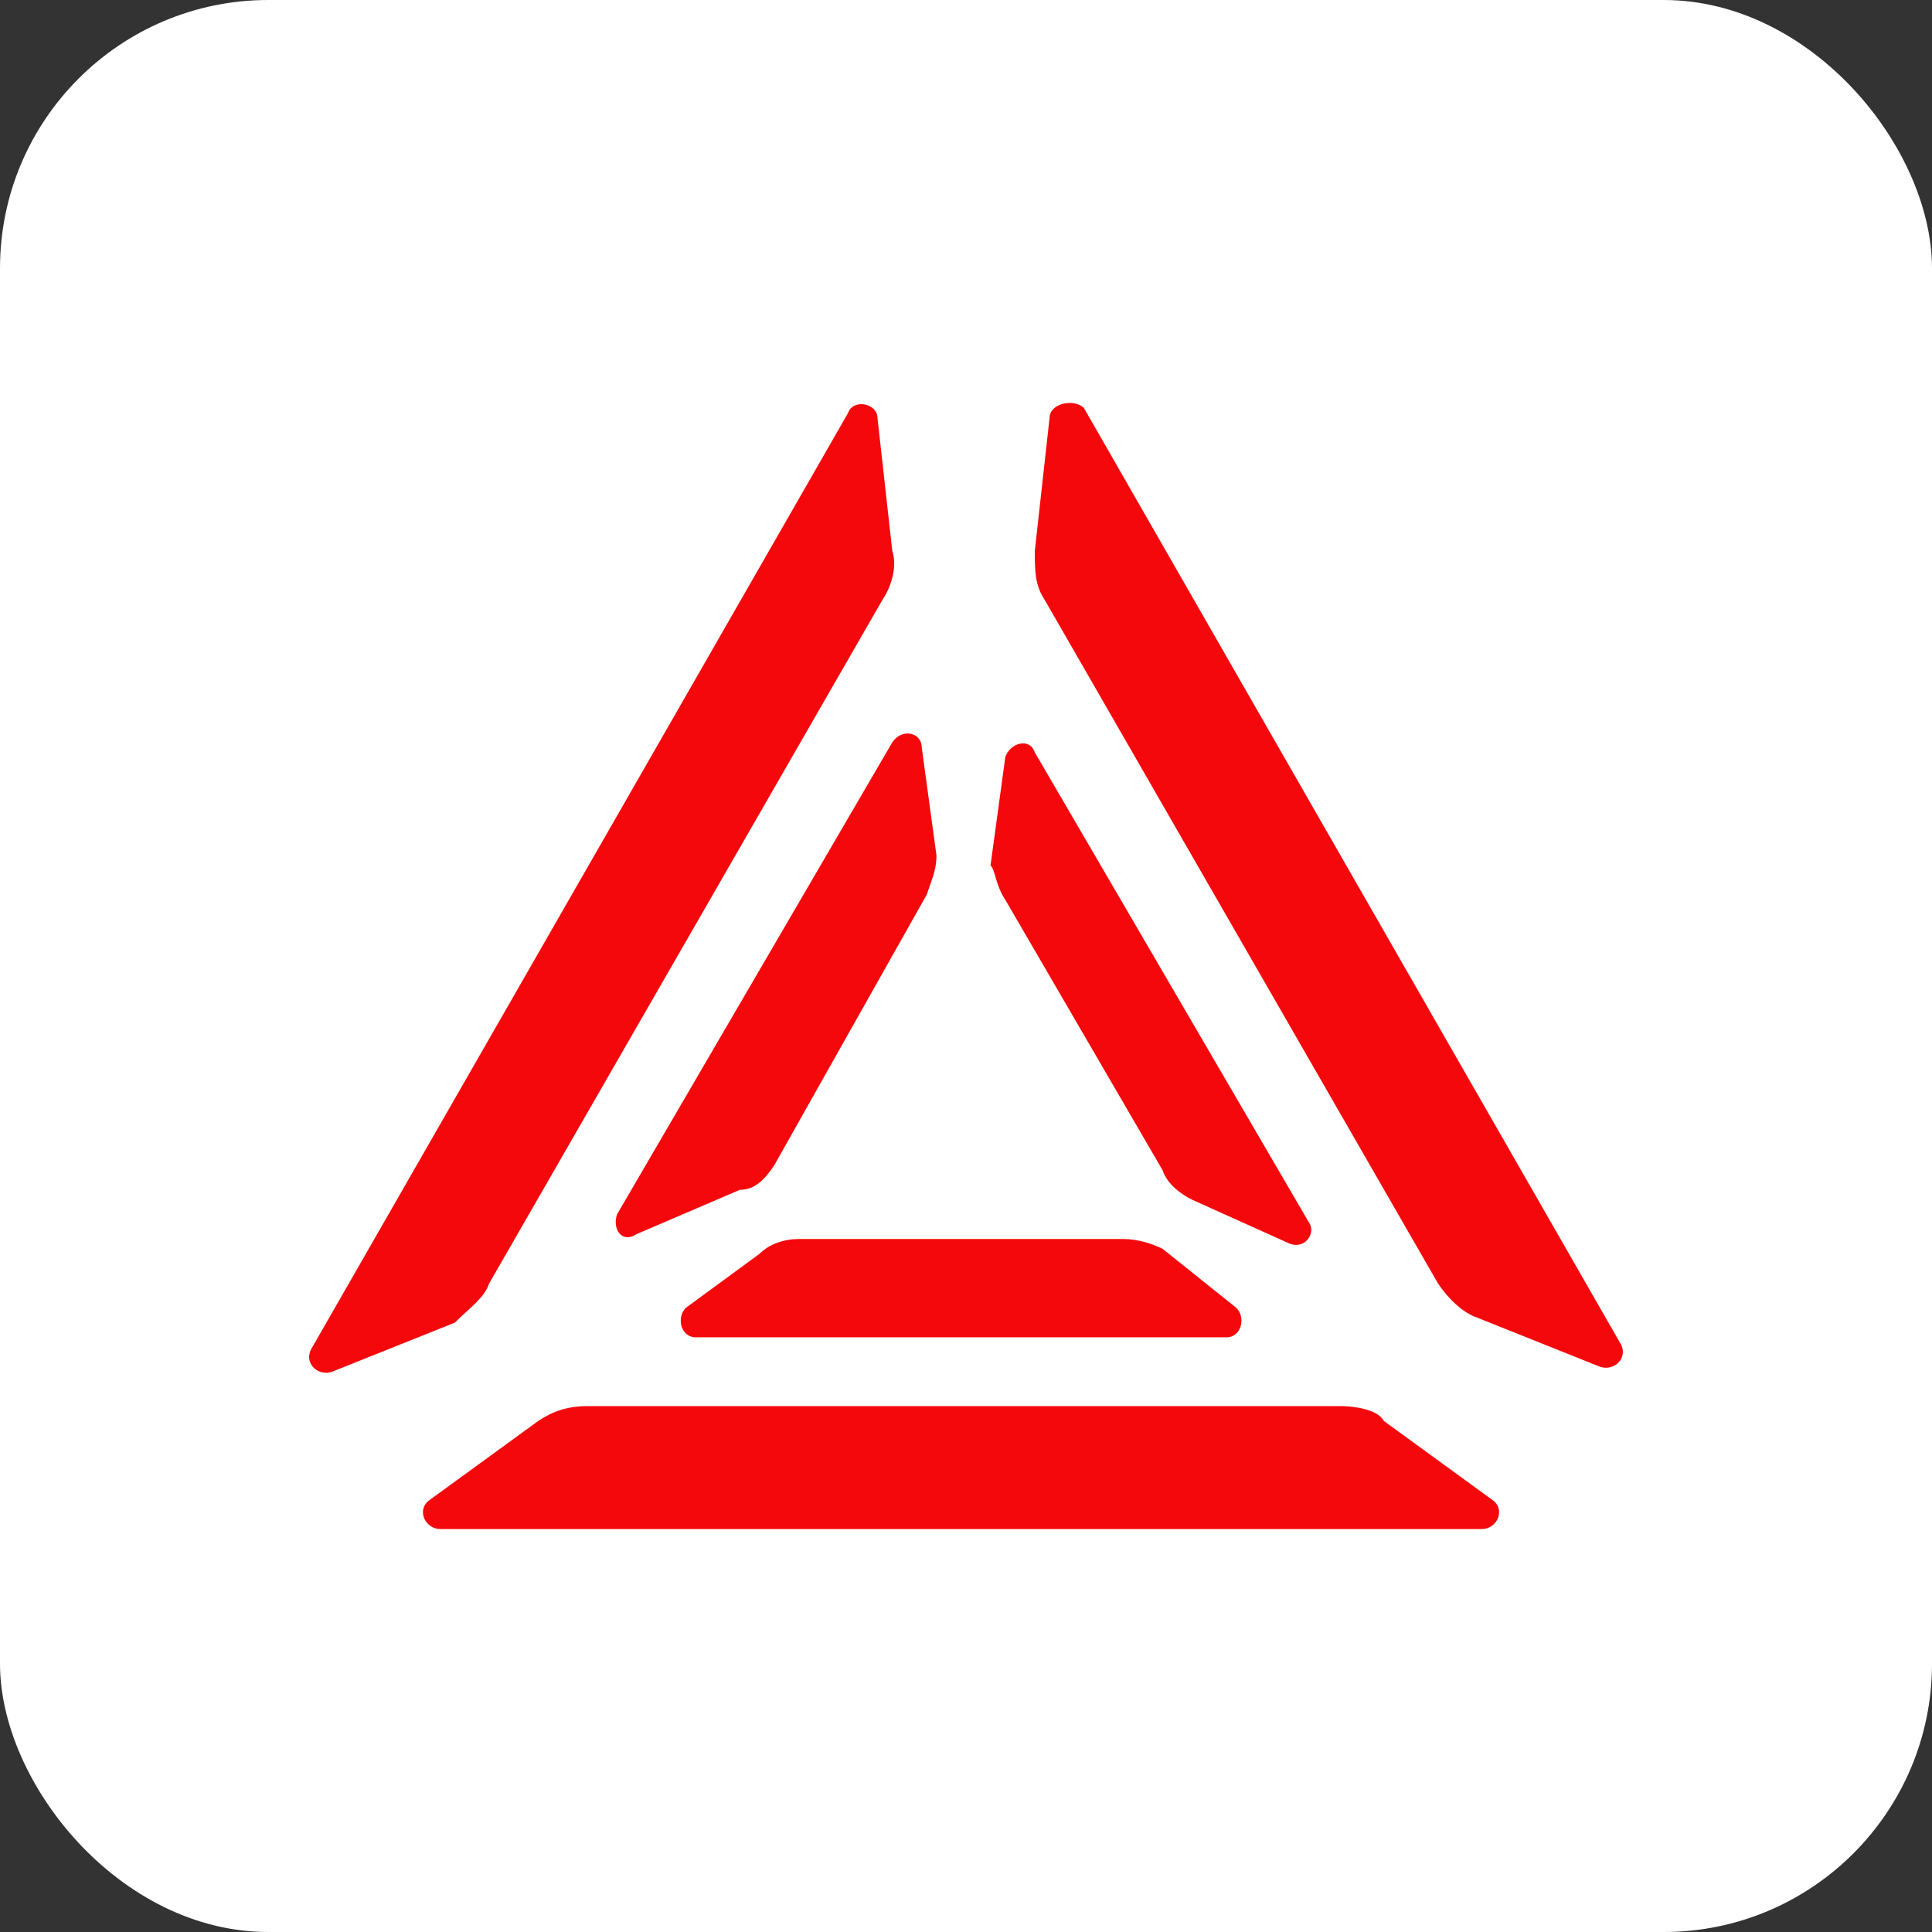
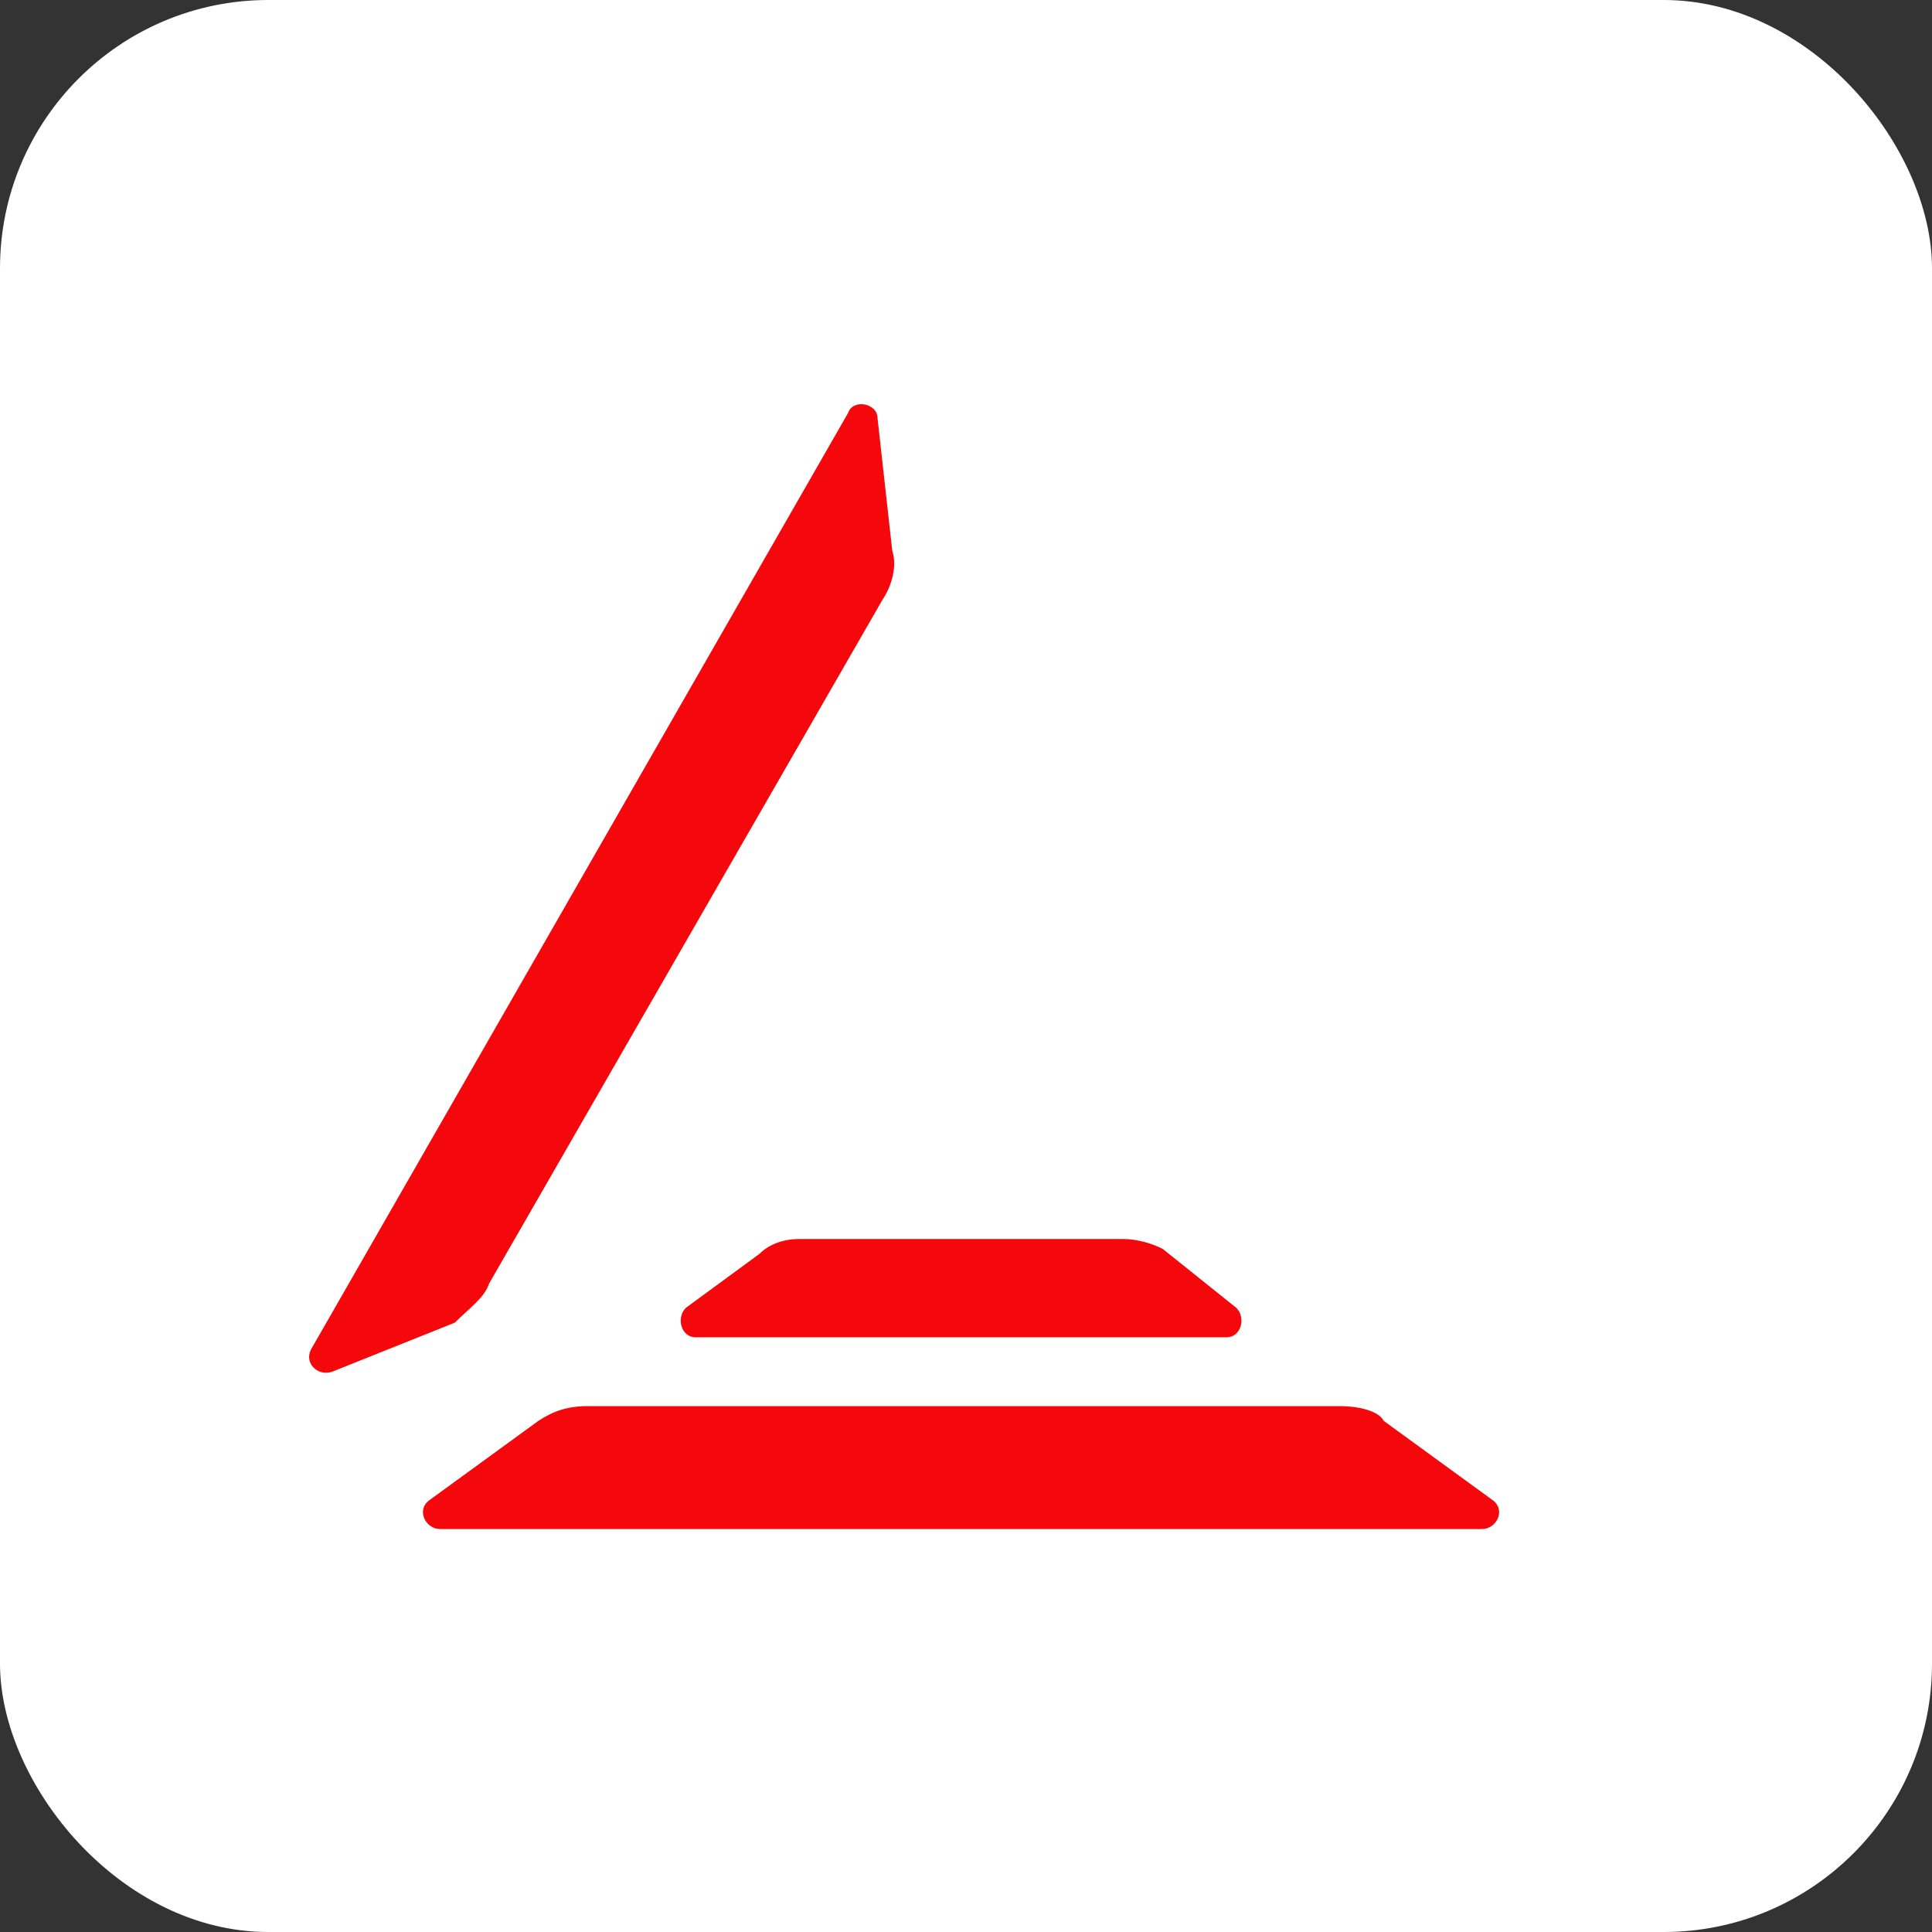
<svg xmlns="http://www.w3.org/2000/svg" width="72" height="72" viewBox="0 0 72 72" fill="none">
  <rect x="0" y="0" width="72" height="72" fill="#333333" stroke="none" />
  <rect width="72" height="72" rx="10" fill="white" />
  <path d="M41.861 46.174H29.773C29.223 46.174 28.674 46.357 28.307 46.724L25.56 48.739C25.193 49.105 25.377 49.838 25.926 49.838H45.708C46.258 49.838 46.441 49.105 46.074 48.739L43.327 46.54C42.961 46.357 42.411 46.174 41.861 46.174Z" fill="#F4080B" />
-   <path d="M28.855 43.425L34.533 33.348C34.717 32.798 34.9 32.432 34.9 31.882L34.35 27.851C34.35 27.301 33.618 27.118 33.251 27.668L22.994 45.258C22.811 45.807 23.177 46.357 23.727 45.99L27.573 44.341C28.123 44.341 28.489 43.975 28.855 43.425Z" fill="#F4080B" />
-   <path d="M37.464 33.532L43.325 43.609C43.508 44.159 44.057 44.525 44.424 44.709L48.087 46.358C48.636 46.541 49.003 45.991 48.82 45.625L38.562 28.035C38.379 27.485 37.647 27.669 37.464 28.218L36.914 32.249C37.097 32.432 37.097 32.982 37.464 33.532Z" fill="#F4080B" />
-   <path d="M39.114 15.574L38.565 20.521C38.565 21.254 38.564 21.803 38.931 22.353L53.584 47.821C53.95 48.371 54.5 48.921 55.049 49.104L59.629 50.936C60.178 51.119 60.728 50.57 60.361 50.02L40.396 15.207C40.03 14.841 39.114 15.024 39.114 15.574Z" fill="#F4080B" />
  <path d="M49.919 52.402H21.895C21.162 52.402 20.613 52.586 20.063 52.952L16.034 55.884C15.484 56.25 15.85 56.983 16.4 56.983H55.231C55.78 56.983 56.147 56.25 55.597 55.884L51.568 52.952C51.384 52.586 50.652 52.402 49.919 52.402Z" fill="#F4080B" />
  <path d="M18.232 47.825L32.885 22.357C33.252 21.807 33.435 21.074 33.252 20.525L32.702 15.578C32.702 15.028 31.786 14.845 31.603 15.394L11.638 50.207C11.272 50.757 11.821 51.307 12.371 51.123L16.95 49.291C17.499 48.741 18.049 48.375 18.232 47.825Z" fill="#F4080B" />
</svg>